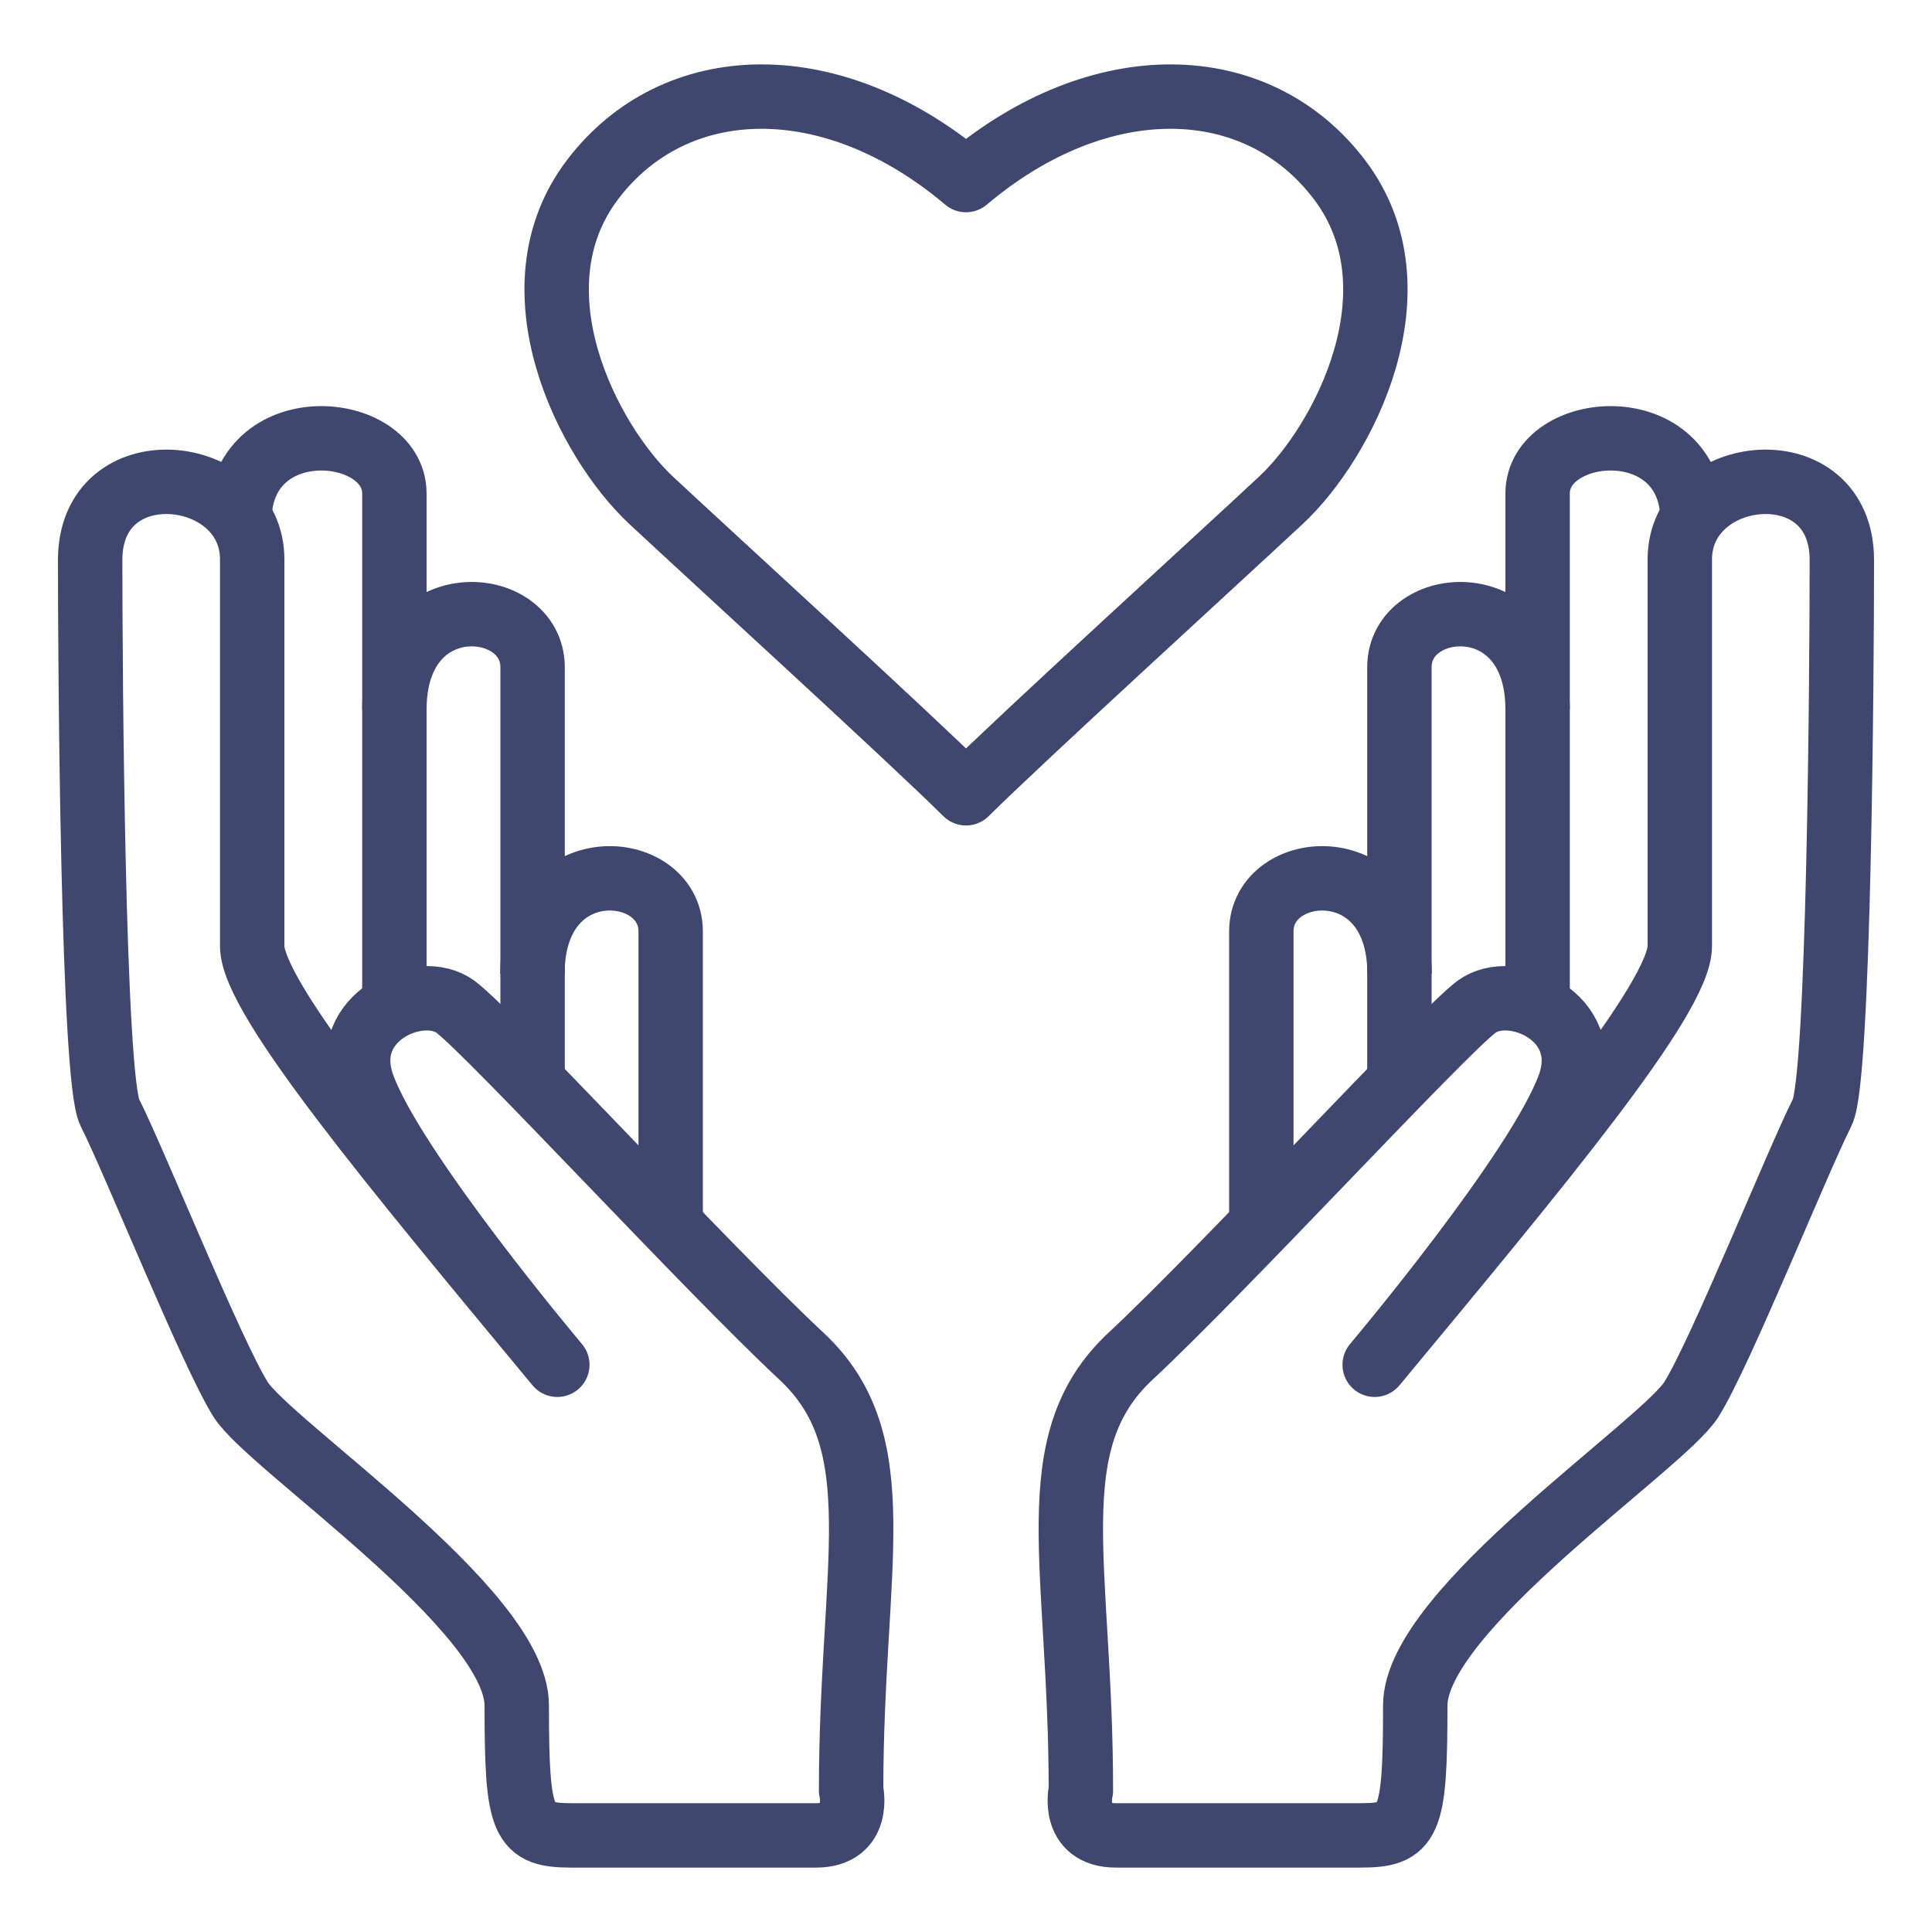
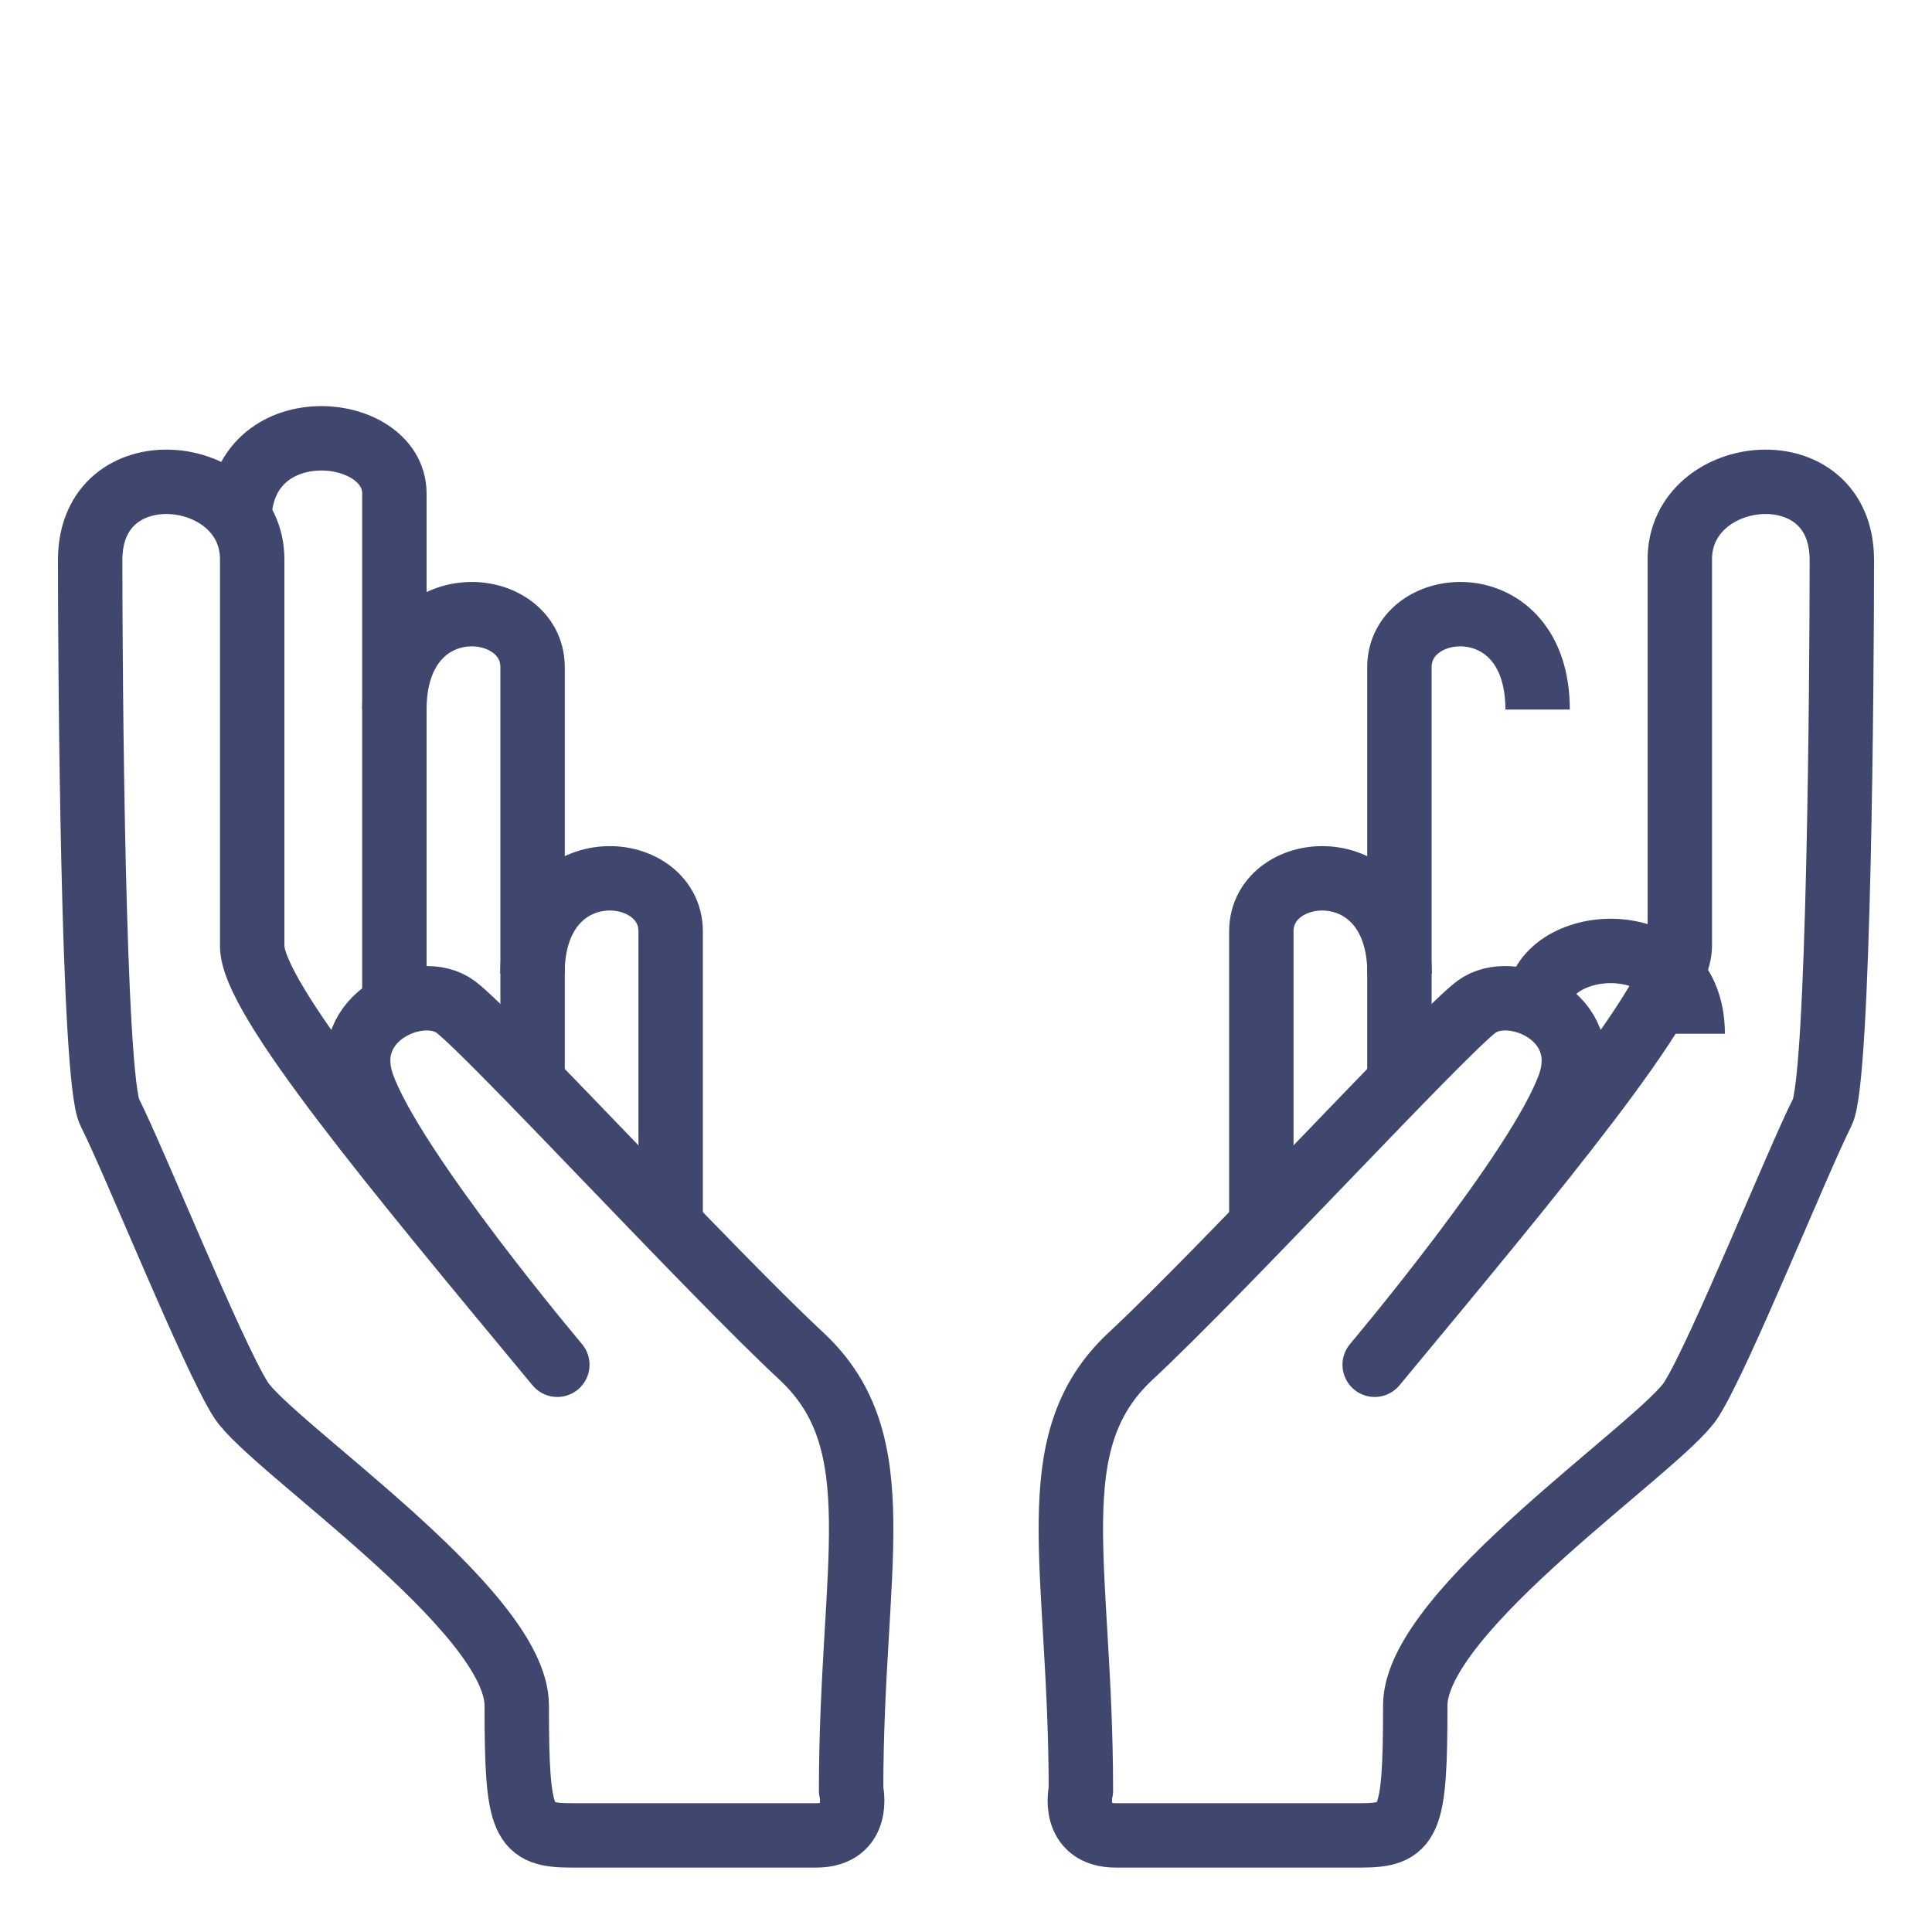
<svg xmlns="http://www.w3.org/2000/svg" id="Layer_1" data-name="Layer 1" viewBox="0 0 150 150">
  <defs>
    <style>      .cls-1 {        fill: none;        stroke: #40476e;        stroke-linejoin: round;        stroke-width: 5px;      }    </style>
  </defs>
  <g>
    <path class="cls-1" d="m83.92,139.02c0-17.48-3.36-27,3.86-33.73,7.22-6.72,24.14-25.1,26.85-27.12s9.11.72,7.22,6.06c-2.32,6.55-15.12,21.73-15.12,21.73,12.64-15.24,23.69-28.47,23.69-32.5v-30.03c0-7.36,12.58-8.69,12.58.05s-.21,40.3-1.52,42.88c-1.94,3.84-7.91,18.71-10.16,22.29s-21.44,16.36-21.44,23.76c0,9.27-.45,10.09-4.29,10.09h-18.95c-3.51,0-2.73-3.48-2.73-3.48Z" />
-     <path class="cls-1" d="m119.38,78.12v-39.8c0-5.54,12.04-6.59,12.04,2.14" />
+     <path class="cls-1" d="m119.38,78.12c0-5.54,12.04-6.59,12.04,2.14" />
    <path class="cls-1" d="m108.65,83.39v-31.59c0-5.54,10.73-6.44,10.73,3.29" />
    <path class="cls-1" d="m97.93,95.12v-22.81c0-5.54,10.73-6.44,10.73,3.29" />
  </g>
  <g>
    <path class="cls-1" d="m66.08,139.02c0-17.48,3.36-27-3.86-33.73-7.22-6.72-24.14-25.1-26.85-27.12s-9.11.72-7.22,6.06c2.32,6.55,15.12,21.73,15.12,21.73-12.64-15.24-23.69-28.47-23.69-32.5v-30.03c0-7.36-12.58-8.69-12.58.05s.21,40.3,1.52,42.88c1.94,3.84,7.91,18.71,10.16,22.29s21.44,16.36,21.44,23.76c0,9.27.45,10.09,4.29,10.09h18.95c3.51,0,2.73-3.48,2.73-3.48Z" />
    <path class="cls-1" d="m30.62,78.12v-39.8c0-5.54-12.04-6.59-12.04,2.14" />
    <path class="cls-1" d="m41.35,83.39v-31.59c0-5.54-10.73-6.44-10.73,3.29" />
    <path class="cls-1" d="m52.07,95.12v-22.81c0-5.54-10.73-6.44-10.73,3.29" />
  </g>
-   <path class="cls-1" d="m75,61.59c-4.26-4.23-19.56-18.19-24.44-22.74s-10.99-16.38-4.58-24.87c6.41-8.49,18.62-8.79,29.02,0,10.4-8.79,22.61-8.49,29.02,0,6.41,8.49.31,20.32-4.58,24.87-4.88,4.55-20.18,18.51-24.44,22.74Z" />
</svg>